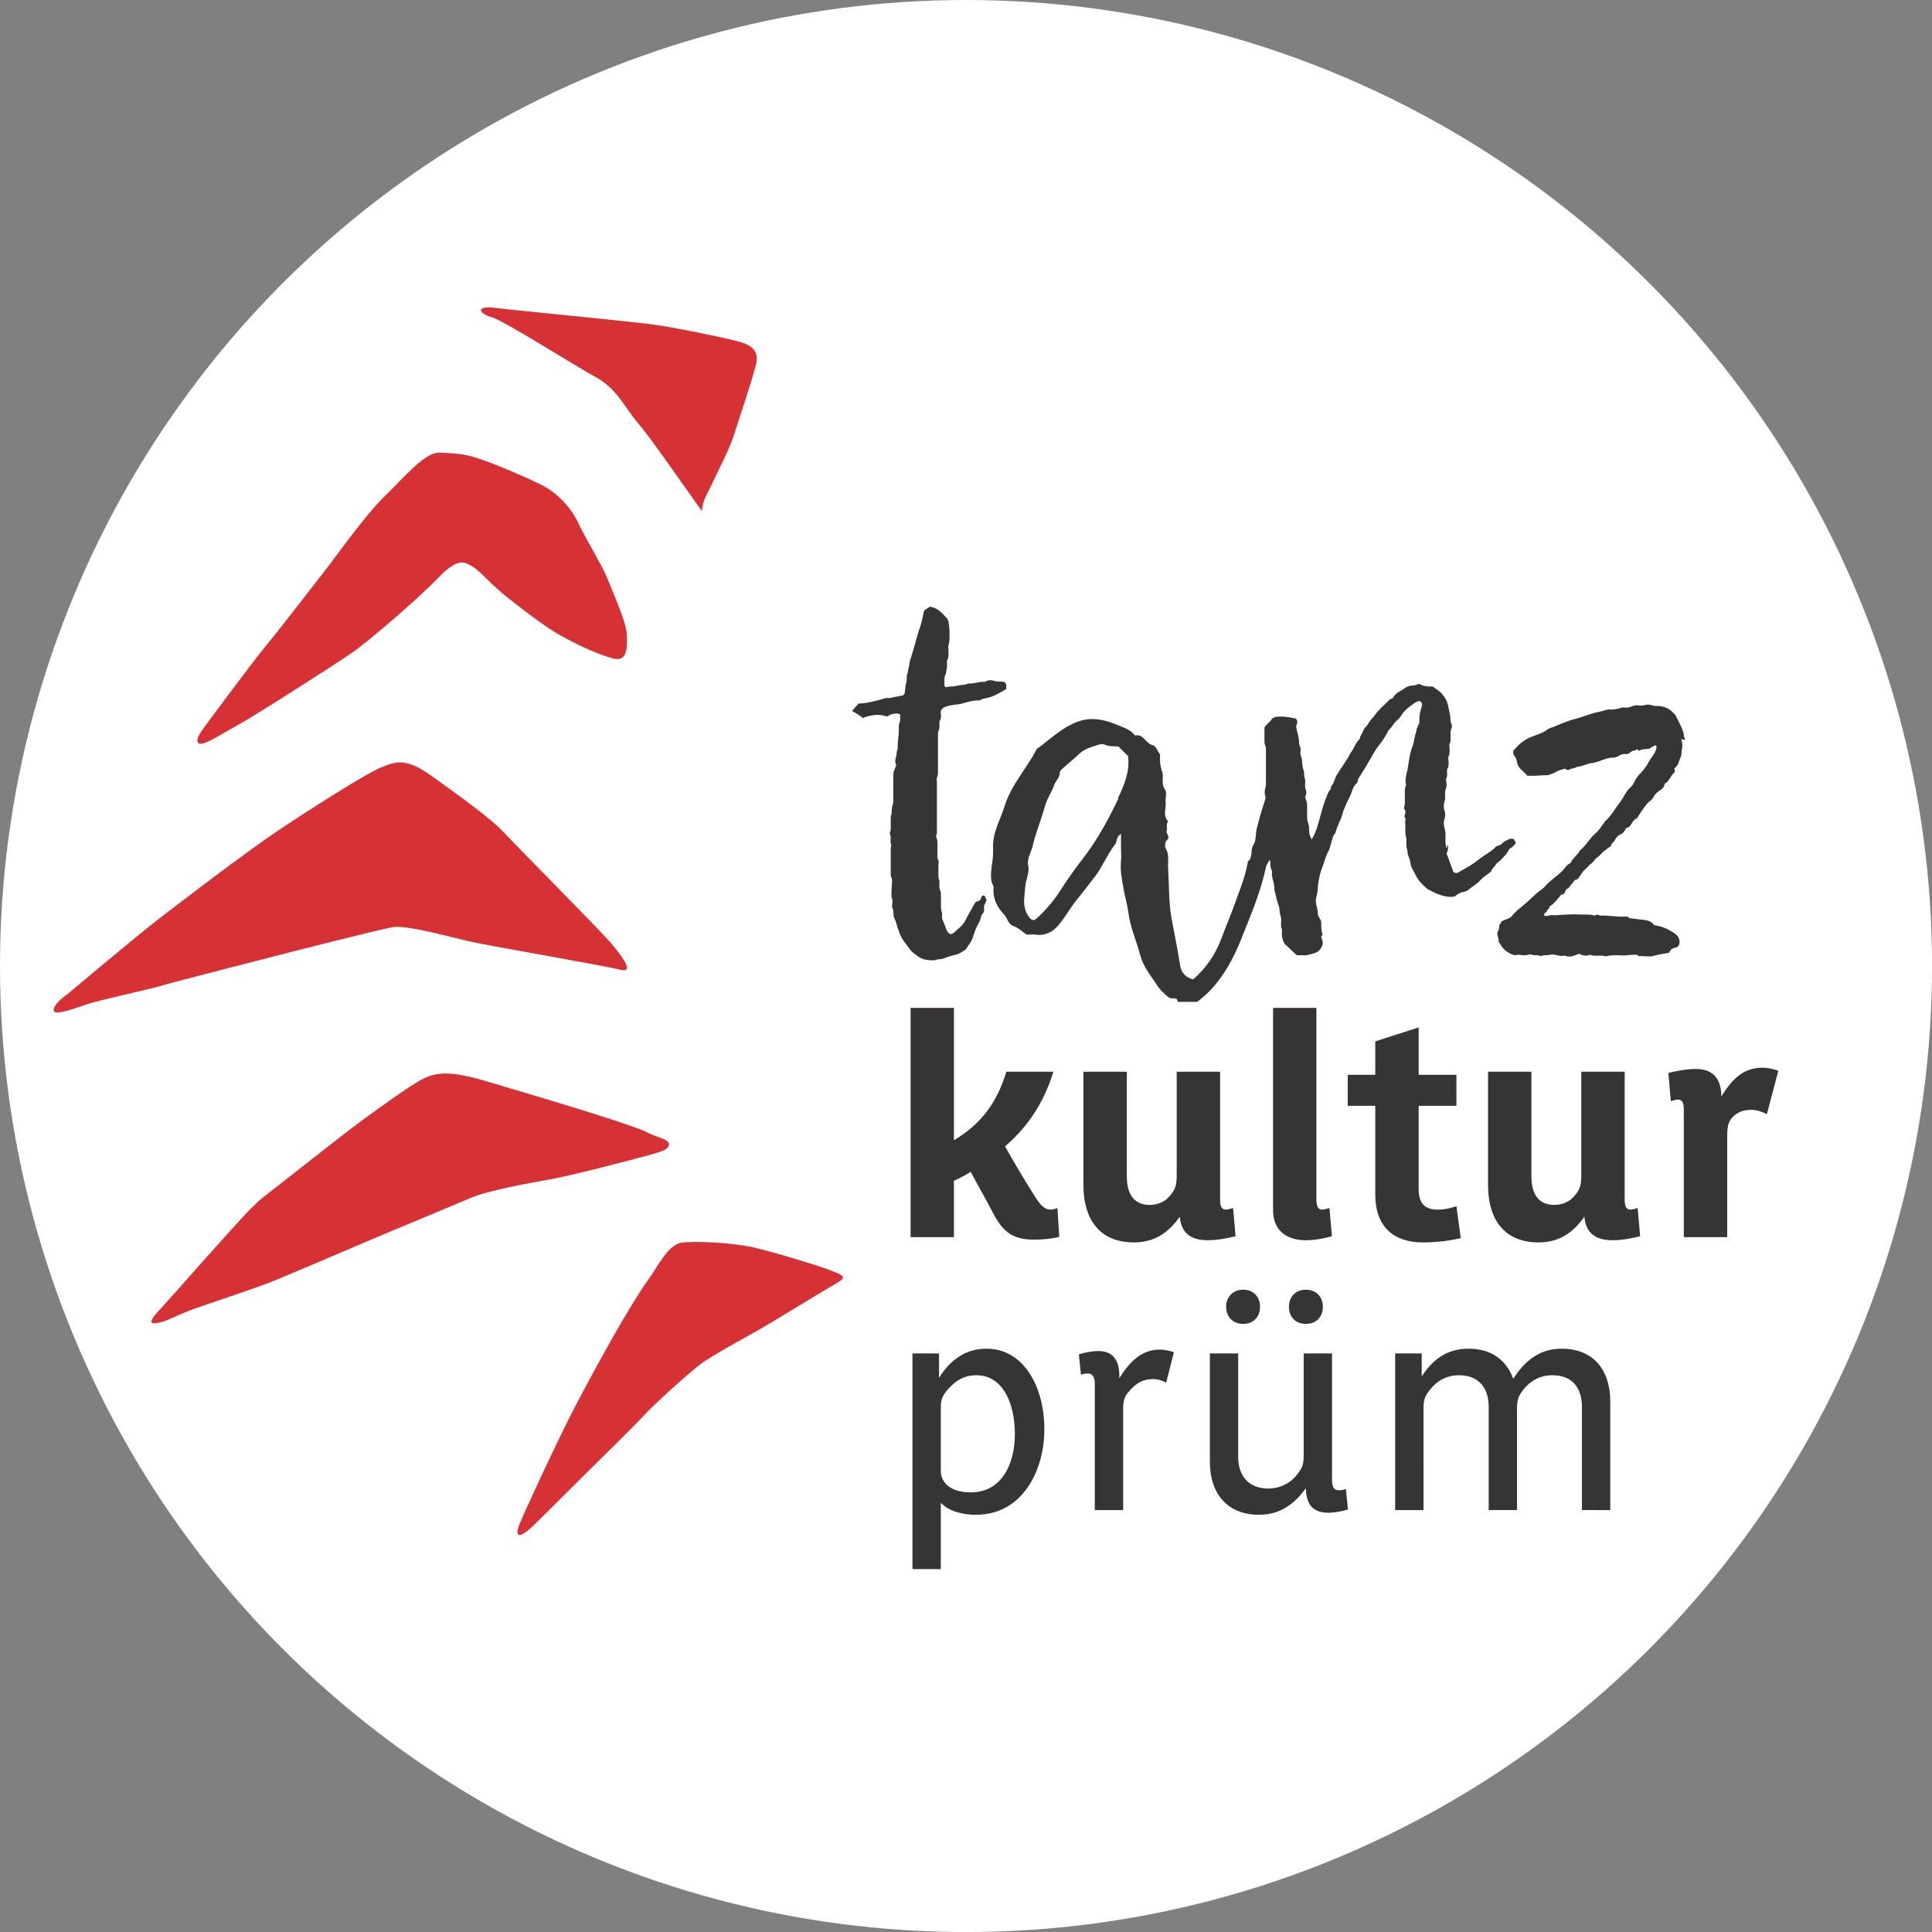
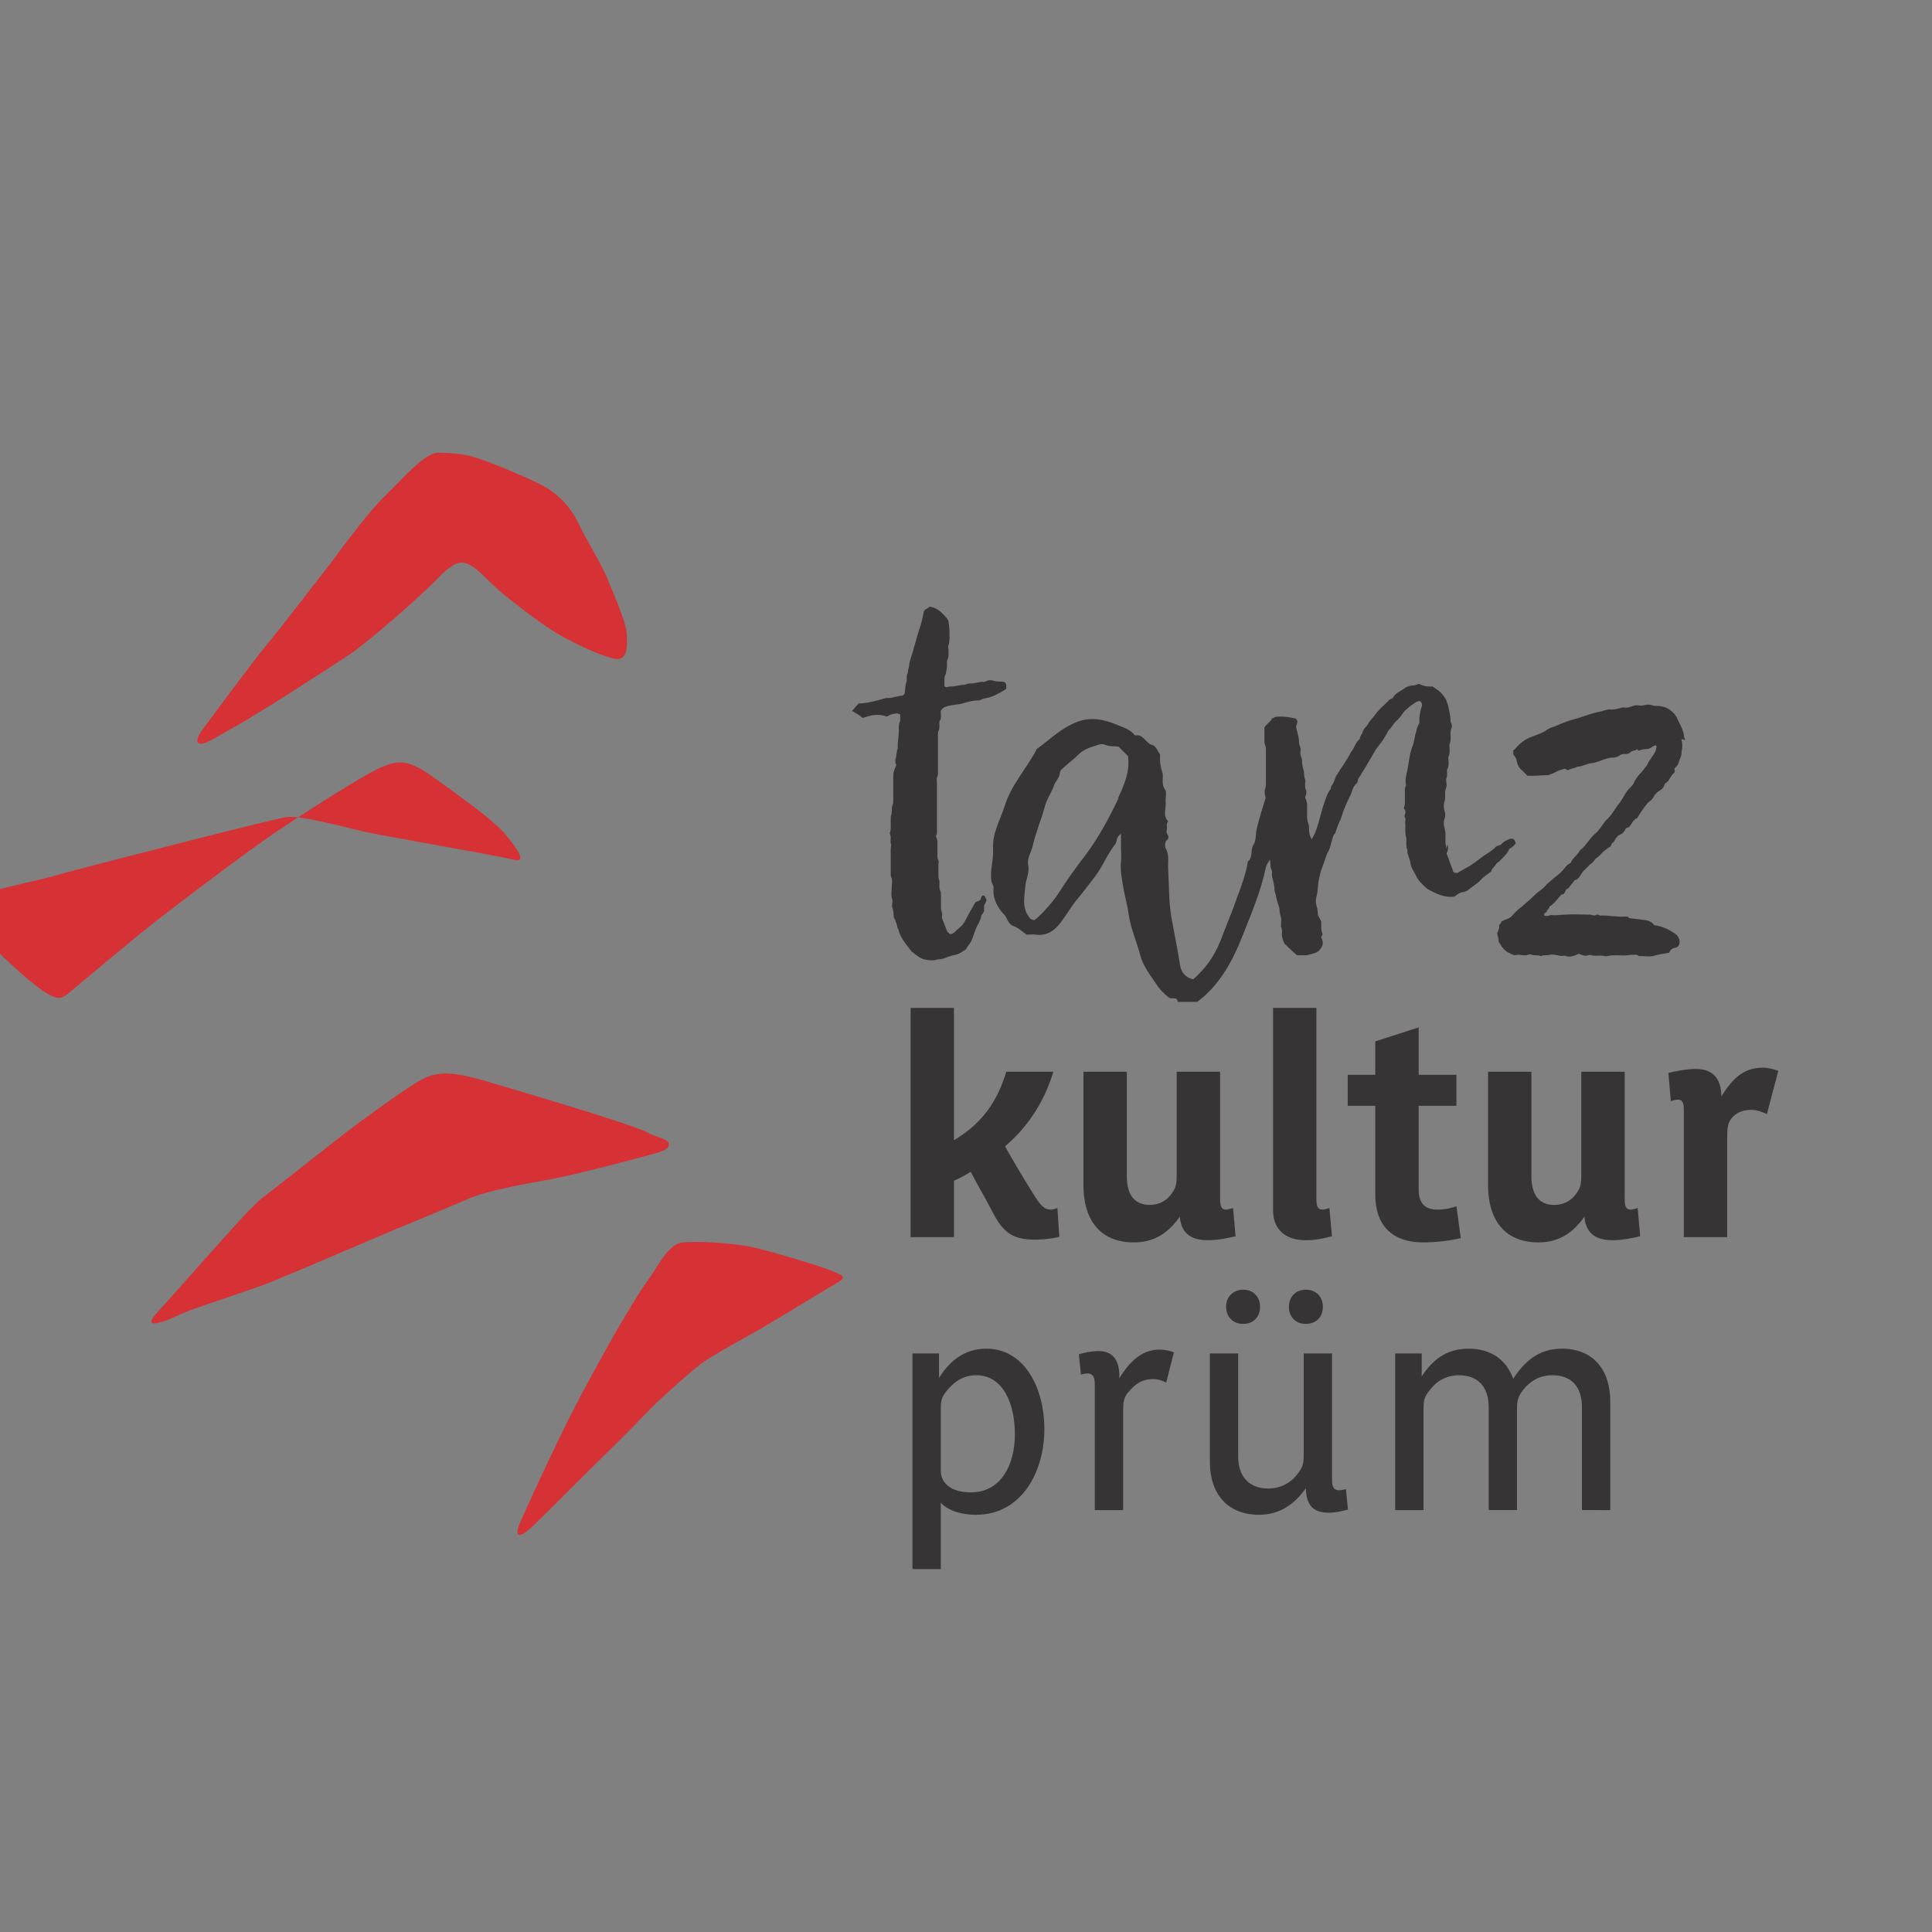
<svg xmlns="http://www.w3.org/2000/svg" version="1.1" id="Ebene_1" x="0px" y="0px" width="484px" height="484px" viewBox="0 0 484 484" xml:space="preserve">
  <rect x="0" y="0" width="484" height="484" fill="#808080" stroke="none" />
  <g id="Ebene_x0020_1">
-     <circle fill="#FFFFFF" cx="242.005" cy="242.005" r="242.005" />
    <g id="_1932818833856">
-       <path fill="#D63135" d="M122.947,77.009c4.244,0.565,36.546,3.63,41.871,4.463c5.325,0.823,19.062,3.561,21.59,4.512    c2.529,0.962,3.64,2.588,3.006,5.217c-1.052,4.354-4.582,14.668-5.613,17.99c-1.032,3.322-4.424,9.759-6.13,13.488    c-1.259,2.34-1.576,3.193-1.854,5.306c-1.845-2.4-12.307-17.703-15.818-21.779c-3.511-4.066-5.365-8.777-10.65-11.663    c-5.296-2.886-23.059-14.192-26.083-15.045C120.248,78.655,119.069,76.88,122.947,77.009L122.947,77.009z" />
      <path fill="#D63135" d="M119.455,114.735c5.365,1.715,13.735,5.464,16.622,6.962c2.896,1.498,6.684,4.85,8.786,9.292    c2.093,4.453,5.99,10.651,7.16,13.597c1.161,2.946,4.88,11.267,4.979,14.113c0.108,2.856,0.446,7.15-3.214,6.297    c-3.659-0.853-9.63-3.689-13.349-5.792c-3.729-2.103-8.222-5.514-13.041-9.313c-4.82-3.798-6.883-6.645-8.906-7.884    c-2.023-1.24-3.689-2.45-8.579,2.628c-4.879,5.078-17.375,15.888-21.719,18.883c-4.354,2.995-24.109,15.649-28.592,18.109    c-4.473,2.449-6.744,4.026-8.568,4.572c-1.825,0.555-2.252-0.724-0.427-3.233c1.814-2.509,12.694-17.187,16.265-21.491    c3.58-4.304,13.398-17.127,14.995-19.121c1.597-1.993,9.511-13.2,14.549-18.089c5.048-4.889,10.026-11.018,13.745-10.879    C113.882,113.535,116.698,113.783,119.455,114.735z" />
-       <path fill="#D63135" d="M16.82,249.105c2.489-2.082,17.445-14.638,22.592-18.625c5.147-3.987,22.275-17.058,30.011-22.245    c7.735-5.187,22.413-14.559,26.093-16.007c3.679-1.458,6.079-2.499,12.604,2.162c6.516,4.661,14.708,10.522,17.961,14.003    c3.243,3.481,24.625,25.071,26.718,27.561c2.092,2.5,6.753,8.053,2.588,6.982c-4.175-1.071-32.003-5.822-37.229-6.982    c-5.227-1.17-16.324-4.274-19.746-3.689c-3.432,0.595-25.775,6.268-30.863,7.606c-5.097,1.329-22.354,5.682-26.549,6.913    c-4.185,1.229-16.671,3.867-19.428,4.869s-7.329,2.559-7.974,1.795C12.952,252.676,14.361,250.852,16.82,249.105z" />
+       <path fill="#D63135" d="M16.82,249.105c2.489-2.082,17.445-14.638,22.592-18.625c5.147-3.987,22.275-17.058,30.011-22.245    c7.735-5.187,22.413-14.559,26.093-16.007c3.679-1.458,6.079-2.499,12.604,2.162c6.516,4.661,14.708,10.522,17.961,14.003    c2.092,2.5,6.753,8.053,2.588,6.982c-4.175-1.071-32.003-5.822-37.229-6.982    c-5.227-1.17-16.324-4.274-19.746-3.689c-3.432,0.595-25.775,6.268-30.863,7.606c-5.097,1.329-22.354,5.682-26.549,6.913    c-4.185,1.229-16.671,3.867-19.428,4.869s-7.329,2.559-7.974,1.795C12.952,252.676,14.361,250.852,16.82,249.105z" />
      <path fill="#D63135" d="M65.902,299.953c4.492-3.422,20.271-15.987,24.446-19.022c4.175-3.024,12.685-9.282,15.927-10.81    c3.243-1.527,6.774-1.835,15.154,0.635c8.39,2.459,17.514,5.217,22.443,6.734c4.929,1.526,16.066,4.988,18.308,6.218    s5.474,1.656,5.404,2.905c-0.069,1.25-1.091,1.696-4.909,2.737c-3.817,1.042-18.922,5.028-24.694,6.069    c-5.771,1.031-15.748,2.797-20.37,4.801c-4.621,2.003-21.084,8.776-25.696,10.779c-4.621,2.004-19.358,8.262-23.812,10.076    c-4.463,1.806-17.94,6.18-20.856,7.33c-2.915,1.14-4.78,2.191-6.516,2.697s-4.681,1.299-1.11-2.568    c3.57-3.858,11.802-13.29,16.017-17.922C58.503,307.46,62.906,302.343,65.902,299.953L65.902,299.953z" />
      <path fill="#D63135" d="M162.784,320.055c2.143-3.123,4.711-8.221,7.875-8.736c3.163-0.516,13.11,0.02,18.139,1.18    c5.019,1.15,17.444,4.929,19.616,5.881c2.183,0.952,4.155,1.379,1.398,2.936c-2.757,1.566-16.313,9.897-19.755,11.852    c-3.441,1.943-11.376,6.258-14.271,8.36c-2.906,2.103-12.04,10.384-14.212,12.794c-2.182,2.42-13.814,13.844-16.84,16.84    c-3.034,2.994-10.442,10.463-12.139,11.97c-1.686,1.507-4.105,2.698-2.38-1.468c1.735-4.166,8.588-18.883,12.437-26.52    c3.848-7.646,8.876-16.592,11.146-20.618C156.071,330.508,160.632,322.832,162.784,320.055z" />
      <path fill="#373435" d="M261.631,358.049c0-10.642-5.177-20.182-14.489-20.182c-5.613,0-9.313,3.184-11.9,7.318v-6.129h-6.655    v54.03h7.102v-16.632c1.993,2.212,5.692,3.025,8.797,3.025C256.157,379.48,261.631,368.393,261.631,358.049L261.631,358.049z     M254.243,359.309c0,7.457-3.333,14.559-11.019,14.559c-5.098,0-7.537-2.439-7.537-5.396v-15.669c0-2.143,0.297-3.035,1.845-4.811    c1.557-1.766,3.699-3.471,7.021-3.471C251.426,344.521,254.243,351.84,254.243,359.309z M294.081,338.76    c-0.813-0.298-2.222-0.665-3.551-0.665c-4.879,0-7.834,3.54-10.125,7.171c0.148-4.295-1.408-6.804-5.247-6.804    c-1.774,0-3.699,0.446-4.879,0.813l0.516,5.098c0.446-0.149,1.181-0.298,1.696-0.298c1.339,0,1.774,1.041,1.774,2.668v31.558    h7.102v-24.913c0-1.914,0.069-3.322,1.398-4.73c1.557-1.845,3.184-3.174,6.208-3.174c1.26,0,2.439,0.516,3.184,0.883    L294.081,338.76L294.081,338.76z M337.688,378.151l-0.516-5.098c-0.516,0.149-1.26,0.298-1.706,0.298    c-1.397,0-1.765-1.041-1.765-2.52v-31.775H326.6v25.27c0,2.371-0.218,3.253-1.626,5.028c-1.696,2.222-4.284,3.55-7.239,3.55    c-4.88,0-7.548-3.104-7.548-7.982v-25.865h-7.091v27.193c0,8.133,4.582,13.23,12.268,13.23c5.247,0,8.946-2.658,11.753-6.645    c0.148,3.322,1.11,6.129,5.692,6.129C334.584,378.965,336.428,378.528,337.688,378.151L337.688,378.151z M315.661,327.374    c0-2.439-1.626-4.284-4.215-4.284s-4.284,1.845-4.284,4.284c0,2.509,1.695,4.284,4.284,4.284S315.661,329.883,315.661,327.374z     M331.401,327.374c0-2.439-1.627-4.284-4.284-4.284c-2.589,0-4.216,1.845-4.216,4.284c0,2.509,1.627,4.284,4.216,4.284    C329.774,331.658,331.401,329.883,331.401,327.374z M403.401,378.301v-27.204c0-8.122-4.442-13.229-12.129-13.229    c-5.841,0-9.382,3.252-12.188,7.537c-1.854-5.098-5.921-7.537-11.167-7.537c-5.465,0-9.015,2.736-11.752,6.951v-5.762h-6.654    v39.244h7.101V353.1c0-2.37,0.218-3.252,1.695-5.027c1.706-2.223,4.215-3.551,7.171-3.551c4.879,0,7.468,3.035,7.468,7.983v25.796    h7.091V353.1c0-2.291,0.229-3.252,1.637-5.027c1.765-2.223,4.205-3.551,7.239-3.551c4.88,0,7.389,3.035,7.389,7.983v25.796    H403.401L403.401,378.301z" />
      <path fill="#373435" d="M263.893,268.484h-11.792c-2.251,7.448-6.05,12.962-13.121,17.157v-33.144H228.12v57.432h10.859v-14.123    c1.558-0.703,2.876-1.398,4.195-2.251c1.785,3.411,4.186,7.527,5.435,10.007c2.787,5.514,5.425,6.992,10.711,6.992    c1.854,0,4.265-0.238,6.05-0.705l-0.466-7.219c-0.387,0.158-1.081,0.396-1.627,0.396c-2.103,0-3.104-1.785-5.355-5.436    c-1.557-2.489-4.423-7.299-6.139-10.403C257.218,282.527,261.413,276.557,263.893,268.484L263.893,268.484z M309.532,309.701    l-0.625-7.07c-0.466,0.158-1.319,0.396-1.785,0.396c-1.318,0-1.468-1.25-1.468-2.718v-31.825h-10.869v25.537    c0,2.787-0.158,3.878-2.023,5.901c-1.001,1.081-2.707,1.934-4.73,1.934c-4.115,0-5.742-2.945-5.742-7.141v-26.231H271.42v28.482    c0,8.073,3.729,14.281,12.654,14.281c5.197,0,8.688-2.479,11.484-6.445c0.308,3.57,2.172,5.9,7.062,5.9    C305.179,310.703,307.896,310.088,309.532,309.701z M333.671,309.701l-0.624-7.07c-0.467,0.158-1.319,0.396-1.785,0.396    c-1.319,0-1.479-1.25-1.479-2.718v-47.812h-10.859v50.678c0,4.969,3.253,7.527,8.222,7.527    C329.704,310.703,332.273,310.088,333.671,309.701z M365.952,310.157l-1.091-7.983c-0.932,0.308-2.479,0.854-4.73,0.854    c-2.479,0-4.73-0.933-4.73-5.049v-20.955h9.461v-7.766h-9.461v-11.871l-10.869,3.491v8.38h-6.903v7.766h6.903v22.274    c0,7.993,4.581,11.95,11.95,11.95C360.131,311.248,363.93,310.703,365.952,310.157z M410.889,309.701l-0.625-7.07    c-0.467,0.158-1.319,0.396-1.785,0.396c-1.319,0-1.468-1.25-1.468-2.718v-31.825h-10.87v25.537c0,2.787-0.148,3.878-2.013,5.901    c-1.012,1.081-2.718,1.934-4.74,1.934c-4.116,0-5.742-2.945-5.742-7.141v-26.231h-10.86v28.482c0,8.073,3.72,14.281,12.646,14.281    c5.196,0,8.697-2.479,11.483-6.445c0.318,3.57,2.183,5.9,7.071,5.9C406.544,310.703,409.262,310.088,410.889,309.701    L410.889,309.701z M445.5,268.256c-0.853-0.316-2.4-0.783-3.957-0.783c-5.117,0-7.835,3.264-10.324,7.221    c0-3.72-1.468-6.903-6.367-6.903c-2.559,0-5.275,0.615-6.902,1.002l0.625,7.062c0.466-0.149,1.319-0.387,1.785-0.387    c1.319,0,1.468,1.249,1.468,2.717v31.746h10.869v-24.992c0-2.252,0.08-3.957,1.548-5.276c1.011-0.933,2.251-1.626,4.581-1.626    c1.479,0,3.025,0.693,3.809,1.08L445.5,268.256L445.5,268.256z" />
      <path fill="#373435" d="M225.046,232.772c0.496,2.261,2.003,3.769,3.263,5.524c1.131,0.883,2.133,1.884,3.64,2.142    c0.883,0.119,1.766,0.248,2.648,0c0.248-0.129,0.495-0.129,0.753-0.129c0.625,0,1.25-0.248,1.885-0.506    c0.377-0.119,0.754-0.248,1.131-0.377c1.755-0.376,1.755-0.376,3.263-1.378c0.129,0,0.248-0.129,0.248-0.129    c0.258-0.377,0.506-0.754,0.754-1.13c0.635-0.754,1.011-1.637,1.259-2.509c0.248-0.754,0.506-1.507,0.883-2.261    c0.377-0.753,0.883-1.507,1.002-2.39c0-0.248,0.258-0.506,0.377-0.753c0.129-0.129,0.248-0.377,0.377-0.625    c0-0.506,0-1.012,0-1.388c0.258-0.496,0.506-1.002,0.635-1.379c-0.258-0.377-0.258-0.882-0.635-1.13c-0.129,0-0.248,0-0.377,0    c-0.377,0.248-0.377,0.882-0.625,1.13c-0.377,0.248-0.754,0.377-1.131,0.506c-0.883,1.507-1.765,3.015-2.519,4.522    c-0.377,0.754-0.873,1.378-1.508,1.884c-0.625,0.496-1.131,1.13-1.755,1.507c-0.377,0.129-0.625,0.129-0.754,0    c-0.377-0.248-0.625-0.625-0.754-1.012c-0.377-1.001-0.754-2.003-1.131-2.886c0-0.506,0.129-1.001,0-1.378    c-0.248-0.635-0.248-1.26-0.248-1.884c0-0.883,0-1.766,0-2.638c0-0.258,0-0.635-0.129-0.883c-0.377-0.625-0.248-1.388-0.248-2.142    c0-0.248,0-0.496-0.129-0.753c-0.129-0.377-0.129-0.754-0.129-1.121c0-0.882,0-1.765,0-2.648c0-0.376,0.129-0.753,0-1.001    c-0.376-0.625-0.247-1.25-0.247-1.884c0-0.883,0-1.755,0-2.638c0-0.635-0.248-1.13-0.377-1.636    c0.377-0.506,0.248-1.13,0.248-1.636c0-3.888,0-7.785,0-11.683c0-0.376-0.119-0.873,0-1.259c0.376-0.744,0.258-1.507,0.258-2.251    c0-2.767,0-5.534,0-8.301c0-0.377,0-0.753,0.118-1.13c0.258-0.506,0.258-1.002,0.258-1.507c0-0.377-0.129-0.754,0.119-1.131    c0.258-0.377,0.258-0.883,0.258-1.259c0-0.377-0.129-0.873,0-1.25c0.377-0.635,0.873-0.883,1.379-1.012    c0.754-0.248,1.637-0.377,2.509-0.496c0.506,0,1.012-0.129,1.508-0.258c1.26-0.377,2.519-0.754,3.897-0.754    c0.129,0,0.258,0,0.377,0c0.258-0.119,0.506-0.248,0.754-0.376c1.012-0.248,2.013-0.377,3.015-0.873    c1.012-0.505,2.014-1.011,2.896-1.636c0-0.625,0.248-1.26-0.506-1.765c-0.753-0.119-1.626,0-2.509-0.248    c-0.635-0.248-1.389-0.248-2.142,0.129c-0.119,0.119-0.248,0.119-0.377,0.119c-1.25-0.119-2.391,0.505-3.64,0.387    c-0.506,0-1.012,0.367-1.508,0.367c-1.131,0-2.262,0.506-3.392,0.387c-0.129,0-0.377,0.119-0.635,0.119    c-0.248,0.129-0.496,0.129-0.754-0.248c0-0.625,0-1.259,0-1.884c0-0.505,0.258-0.882,0.377-1.259    c0.129-0.883,0.377-1.755,0.258-2.767c0-0.248,0-0.496,0.119-0.625c0.377-0.754,0.258-1.637,0.258-2.52    c0-0.367-0.129-0.744,0-1.121c0.377-1.14,0.248-2.261,0.248-3.401c0-0.873-0.129-1.755-0.248-2.638    c-0.129-0.377-0.377-0.744-0.635-1.001c-1.131-1.26-2.262-2.39-4.017-2.638c-0.248,0.129-0.506,0.377-0.754,0.506    c-0.258,0.119-0.506,0.248-0.754,0.625c-0.248,1.259-0.506,2.509-0.882,3.769c-0.506,1.378-0.873,2.767-1.26,4.146    c-0.248,0.882-0.496,1.755-0.754,2.638c-0.248,0.883-0.625,1.766-0.754,2.638c0,0.753-0.377,1.507-0.377,2.261    c-0.496,0.753-0.119,1.636-0.377,2.39c-0.248,0.753-0.248,1.636-0.377,2.519c0,0.248-0.118,0.496-0.495,0.753    c-0.258,0.119-0.754,0-1.131,0.248c-0.883,0-1.766,0.506-2.767,0.377c-0.377,0-0.754,0.129-1.131,0.248    c-0.377,0.129-0.883,0.258-1.389,0.376c-1.508,0.377-3.015,0.754-4.642,0.754c-0.506,0.506-1.012,1.131-1.636,1.884    c1.001,0.635,1.884,1.012,2.638,1.765c2.014-0.753,4.026-1.13,6.03-0.376c0.505-0.258,1.001-0.506,1.507-0.635    c0.635-0.119,1.26-0.248,1.885,0.129c-0.119,0.625,0.129,1.259-0.119,1.884c-0.258,0.506-0.258,1.001-0.258,1.507    c0.129,1.755-0.377,3.392-0.248,5.157c-0.377,0.753-0.248,1.626-0.506,2.38c-0.248,0.635-0.119,1.26,0.129,1.766    c-0.248,0.625-0.506,1.13-0.625,1.626c-0.129,0.506-0.129,1.012-0.129,1.507c0,1.884,0,3.778,0,5.663c0,0.377,0,0.754-0.129,1.131    c-0.248,0.496-0.248,1.001-0.248,1.507c0,0.377,0,0.754-0.129,1.002c-0.129,0.376-0.129,0.753-0.129,1.13c0,0.754,0,1.507,0,2.261    c0,0.506-0.119,0.883-0.248,1.259c0.129,0.377,0.248,0.625,0.248,1.002c0,0.506-0.119,1.001,0,1.507c0.258,0.506,0,0.883,0,1.389    c0,2.132,0,4.264,0,6.406c0,0.248,0,0.496,0.129,0.625c0.377,0.754,0.129,1.636,0.129,2.39c0,1.13-0.258,2.261,0.129,3.263    c0.119,0.258,0,0.635,0,1.012s-0.129,0.754,0,1.001c0.377,0.754,0.248,1.508,0.377,2.39c0.496,0.873,0.754,1.884,1.002,2.886    L225.046,232.772L225.046,232.772z M320.541,204.745c-1.131-1.25-0.377-2.757-1.012-4.394c-0.248-0.882-0.873-2.132-2.381-0.753    c-0.882,2.767-1.636,5.276-2.261,7.785c-0.387,1.388-0.129,3.144-0.883,4.274c-0.883,1.388,0,3.144-1.389,4.146    c-0.495,3.144-1.626,6.159-2.757,9.173c-1.26,3.65-2.767,7.161-4.146,10.81c-1.507,3.769-3.769,6.913-6.783,9.551    c-1.895-0.377-3.024-1.766-3.272-3.393c-0.625-3.897-1.379-7.795-2.133-11.683c-0.753-4.155-0.635-8.43-0.882-12.565    c-0.13-1.765,0.376-3.521-0.625-5.157c-0.258-0.506-0.129-1.766,0.248-2.013c1.13-0.873-0.248-1.637,0-2.38    c0.247-0.764-0.248-1.636,0.377-2.39c-1.379-1.389-0.506-3.144-0.625-4.78c-0.129-1.001,0.377-2.38-0.129-3.144    c-1.131-1.508-0.248-3.134-0.754-4.522c-0.506-1.508-0.625-2.886-0.506-4.265c-0.625-0.883-1.131-2.271-1.885-2.39    c-1.755-0.377-2.261-2.896-4.393-2.39c-1.131-1.507-2.896-2.013-4.403-2.638c-3.264-1.379-6.655-2.132-10.176-0.754    c-3.897,1.507-6.783,4.403-10.057,6.783c-2.509,4.909-6.406,8.926-8.043,14.331c-1.12,3.511-3.134,6.783-2.886,10.681    c0,0.119,0,0.625,0,0.873c0,2.638-0.873,4.899-0.377,7.418c0.248,0.754,0.506,0.873,0.506,1.379    c-0.258,2.767,0.873,4.899,2.638,6.783c0.883,0.883,0.883,2.39,2.391,2.896c1.131,0.377,2.132,1.378,3.263,2.132    c0.625,0,1.508-0.119,2.262,0c2.886,0.377,4.898-1.131,6.406-3.263c1.26-1.637,2.261-3.392,3.521-5.028    c1.756-2.132,3.392-4.274,5.028-6.407c1.884-2.519,3.015-5.534,5.028-8.043c0.377-0.506,0.119-1.755,1.378-2.519    c0,1.26,0,2.39,0,3.521c0,1.131,0.129,2.261,0,3.273c-0.248,2.38,0.248,4.642,0.625,6.913c0.377,2.132,1.012,4.265,1.26,6.278    c0.506,3.649,2.013,6.912,2.896,10.304c0.744,2.886,2.51,5.028,4.017,7.289c0.754,1.26,1.885,2.39,3.145,3.392    c0.753,0.625,2.132-0.377,2.261,1.131c1.637,0,3.263,0,4.898,0c0.883-0.754,1.756-1.379,2.51-2.133    c4.146-4.025,6.793-9.173,8.797-14.33c2.261-5.653,4.651-11.306,5.91-17.336c0.248-1.011,1.25-1.884,1.379-2.886    c0.377-2.39,0.754-4.651,1.508-6.922c0.258-0.744,0.376-2.003,0-2.509L320.541,204.745z M280.207,199.975    c-2.391,5.028-5.028,9.927-8.42,14.45c-2.262,2.886-4.403,5.901-6.407,9.044c-1.636,2.638-5.157,6.407-6.287,7.042    c-0.625-0.129-0.883-0.129-1.379-0.883c-0.258-0.377-0.635-1.001-0.754-1.378c-0.754-2.261-0.258-3.769-0.129-6.03    c0.129-1.894,1.131-3.521,0.754-5.405c-0.377-1.766,0.754-3.273,1.131-4.899c0.754-3.402,2.132-6.536,3.015-9.808    c0.506-2.003,1.766-3.64,2.39-5.524c0.377-1.001,1.379-1.765,1.379-3.015c0-0.258,0.248-0.635,0.506-0.883    c1.379-1.259,2.886-2.39,4.146-3.64c1.26-1.259,2.767-1.765,4.403-2.271c1.002-0.377,1.627-0.496,2.509-0.119    c0.883,0.377,2.014,0.248,3.145,0.377c0.753,0.754,1.626,1.636,2.39,2.39c0.496,3.888-1.012,7.279-2.519,10.552H280.207    L280.207,199.975z M362.382,212.54c-0.377-1.13-0.258-2.261-0.258-3.392c0-0.635-0.119-1.13-0.248-1.765    c-0.248-0.744-0.248-1.507,0-2.261c0.248-0.625,0.248-1.378,0-2.003c-0.248-0.753-0.248-1.507,0-2.39    c0.248-0.625,0.129-1.378,0.129-2.132c0-0.764,0.496-1.389,0.377-2.143c0-0.506-0.258-1.001,0-1.636    c0.248-0.496,0.119-1.13,0.119-1.626c0-0.258,0-0.506,0.129-0.625c0.377-0.635,0.248-1.388,0.248-2.013    c0-0.376-0.119-0.753,0-1.011c0.387-0.754,0.258-1.508,0.258-2.261c0-0.248-0.129-0.625,0-0.883    c0.377-0.744,0.248-1.498,0.248-2.261c0-0.625,0-1.25,0.248-1.755c0.129-0.248,0.129-0.625,0-1.001    c-0.119-0.258-0.248-0.506-0.248-0.754c0-1.388-0.377-2.638-0.625-3.897c-0.258-1.131-0.754-2.013-1.507-2.896    c-0.635-0.753-1.508-1.25-2.391-1.875c-1.26,0.119-2.39-0.129-3.392-0.635c-0.506,0.129-0.883,0.377-1.26,0.377    c-0.872,0-1.755,0.258-2.38,0.754c-1.012,0.754-2.271,1.13-2.896,2.39c-0.129,0.129-0.376,0.248-0.505,0.248    c-0.377,0.129-0.625,0.505-0.873,0.753c-1.012,1.012-2.143,1.884-3.015,3.144c-0.506,0.753-1.26,1.378-1.766,2.261    c-0.248,0.506-0.625,0.882-1.002,1.259c-0.129,0.248-0.248,0.506-0.377,0.754c-0.129,0.625-0.754,1.13-0.754,1.884    c-1.13,0.883-1.378,2.39-2.261,3.392c-1.002,2.013-2.39,3.769-3.521,5.653c-0.506,0.883-0.625,1.884-1.26,2.638    c-0.248,0.258-0.119,0.754-0.377,1.002c-0.625,0.764-0.872,1.765-1.249,2.647c-0.506,1.379-0.883,2.757-1.26,4.146    c-0.506,1.885-1.002,3.888-2.132,5.653c-0.377-0.754-0.635-1.508-0.635-2.261c0-0.635,0-1.26-0.248-1.884    c-0.248-0.635-0.248-1.26-0.248-1.884c0-0.883,0-1.766,0-2.638c0-0.635-0.258-1.26-0.506-1.884    c0.248-0.635,0.506-1.26,0.129-2.013c-0.129-0.377-0.129-0.883-0.129-1.26s0.129-0.873,0-1.25    c-0.377-0.764-0.129-1.517-0.377-2.271s-0.377-1.507-0.377-2.261c0-0.248,0-0.496-0.129-0.753    c-0.248-0.625-0.377-1.25-0.248-1.885c0.129-0.753-0.377-1.378-0.377-2.003c0-1.389-0.506-2.648-0.754-4.027    c0.248-0.753,0.625-1.507-0.129-2.003c-1.755-0.387-3.392-0.635-5.146-0.387c-0.129,0.129-0.377,0.258-0.754,0.387    c-0.377,0.873-1.389,1.378-1.885,2.251c0,1.131,0,2.271,0,3.402c0,0.248,0,0.625,0.119,0.873c0.258,0.506,0.258,1.131,0.258,1.765    c0,2.509,0,5.019,0,7.538c0,0.496,0,1.001-0.129,1.507c-0.248,0.754-0.248,1.507,0,2.261c0.129,0.506,0.129,1.001,0.129,1.507    c0,0.377-0.129,0.883,0,1.26c0.248,0.625,0.248,1.25,0.248,1.884c0,1.378,0,2.757,0,4.146c0,0.376-0.129,0.753,0,1.001    c0.377,0.635,0.248,1.26,0.248,1.884c0,0.377-0.119,0.754,0,1.012c0.377,0.753,0.258,1.507,0.258,2.261    c0,0.248,0,0.496,0.119,0.625c0.258,0.506,0.258,1.131,0.258,1.755c0,0.635,0.496,1.131,0.377,1.766    c-0.129,1.001,0.377,1.884,0.496,2.886c0,0.248,0.129,0.506,0.129,0.754c-0.129,0.753,0.248,1.388,0.377,2.142    c0.129,0.753,0.377,1.507,0.624,2.261c0.129,0.377,0.258,0.753,0.258,1.13c0,0.754,0.248,1.378,0.377,2.003    c0.119,0.635,0,1.389,0,2.142c0,0.119,0,0.248,0.119,0.377c0.129,0.377,0.129,0.754,0.129,1.13    c-0.129,1.002,0.129,1.885,0.625,2.886c1.012,0.883,2.014,2.013,3.144,2.896c0.506,0,1.012,0,1.508,0    c1.012,0.119,1.884-0.258,2.767-0.506c1.131-0.248,1.756-1.131,2.133-2.132c0.129-0.754-0.119-1.388-0.377-1.884    c0.129-0.258,0.258-0.506,0.377-0.754c-0.496-1.011-0.248-2.142-0.377-3.272c-0.248-0.496-0.496-1.002-0.754-1.379    c-0.119-0.882-0.119-1.636-0.377-2.39c-0.248-0.754-0.248-1.755,0-2.509c0.377-1.259,0.258-2.519,0.506-3.769    c0.248-1.26,0.506-2.519,1.002-3.65c0.506-1.259,0.754-2.638,1.507-3.897c0.377-0.753,0.506-1.626,0.754-2.39    c0.258-0.625,0.258-1.498,0.883-2.003c0.377-1.13,0.754-2.261,1.26-3.272c0.496-1.002,0.625-2.132,1.131-3.134    c0.376-1.012,0.872-2.013,1.378-3.015c0.506-1.011,0.625-2.261,1.508-3.025c0.258-0.119,0.377-0.496,0.377-0.744    c0.129-0.764,0.753-1.259,1.011-1.894c0.248-0.496,0.625-0.873,0.873-1.379c0.883-1.507,1.766-3.015,2.639-4.522    c0.376-0.506,0.753-1.012,1.13-1.508c0.635-0.753,1.131-1.636,1.637-2.519c0.248-0.376,0.377-0.873,0.754-1.13    c0.625-0.625,1.001-1.507,1.636-2.003c0.754-0.625,1.26-1.388,1.756-2.142c0.506-0.625,1.131-1.13,1.766-1.626    c0.753-0.506,1.378-1.13,2.261-1.259c0.754,0.376,0.754,1.001,0.496,1.636c-0.377,1.25-0.625,2.509-0.496,3.769    c-0.258,0.754-0.754,1.378-0.754,2.132c-0.506,1.259-0.506,2.638-1.012,3.897c-0.754,1.884-0.872,3.897-1.249,5.901    c-0.258,1.141-0.635,2.271-0.377,3.521c0,0.129,0,0.248,0,0.377c-0.377,0.635-0.258,1.389-0.258,2.013c0,0.754,0,1.507,0,2.261    c0,0.506-0.119,0.883-0.248,1.378c0.129,0.258,0.377,0.506,0.377,0.883s-0.129,0.754-0.248,1.13    c0.119,0.377,0.377,0.625,0.248,1.002s0,0.754,0,1.141c0,1.121-0.129,2.251,0.248,3.392c0,0.119,0,0.248,0,0.367    c0,0.883-0.119,1.766,0.258,2.519c-0.129,1.131,0.625,2.132,0.754,3.263c0.118,1.13,0.872,2.142,1.378,3.144    c0.625,1.389,1.756,2.39,2.886,3.392c2.143,1.13,4.274,2.261,6.794,1.884c0.625-0.496,1.249-1.001,2.132-1.13    c0.377,0,0.883-0.248,1.26-0.496c1.002-0.883,2.261-1.518,3.134-2.519c0.754-0.883,1.766-1.379,2.638-2.132    c0.129-0.754,0.883-1.131,1.26-1.884c0.129-0.258,0.506-0.377,0.754-0.635c1.012-1.001,2.014-1.884,2.52-3.134    c0.753-0.377,1.249-0.883,1.626-1.389c-0.119-0.506-0.248-0.883-0.625-1.13c-0.248,0-0.625-0.119-0.883,0    c-0.753,0.377-1.507,0.625-2.013,1.259c-0.367,0.377-0.873,0.377-1.379,0.625c-0.496,0.635-1.26,1.13-2.013,1.636    c-1.627,1.001-3.016,2.261-4.642,3.263c-0.883,0.506-1.766,1.012-2.638,1.508c-0.506,0.376-1.012,0.376-1.508-0.119    c-0.129-0.754-0.506-1.389-0.754-2.142c-0.258-0.754-0.506-1.508-0.883-2.38c0.377-0.635,0.496-1.507,0.248-2.261L362.382,212.54    L362.382,212.54z M422.195,185.396c-0.129-0.377-0.377-0.754-0.377-1.26c0-0.377-0.129-0.753-0.258-1.121    c-0.377-1.141-1.002-2.142-1.508-3.273c-0.496-1.001-1.378-1.755-2.261-2.261c-0.754-0.377-1.627-0.625-2.51-0.625    c-0.377,0-0.882,0-1.259-0.129c-0.625-0.248-1.25-0.248-1.885-0.129c-0.496,0.129-1.002,0.258-1.507,0.129    c-0.625-0.129-1.25,0-1.885,0.248c-0.625,0.258-1.26,0.377-1.885,0.258c-0.129,0-0.247,0-0.376,0    c-1.002,0.248-2.014,0.625-3.145,0.496c-0.119,0-0.248,0-0.377,0c-0.872,0.129-1.626,0.506-2.509,0.635    c-2.014,0.377-3.897,1.25-5.911,1.755c-1.507,0.377-3.015,1.002-4.521,1.637c-0.754,0.376-1.627,0.496-2.381,1.001    c-1.141,0.883-2.519,1.259-3.778,1.765c-1.131,0.377-2.132,1.002-3.015,1.755c-0.625,0.496-1.131,1.26-1.756,1.755    c0,0.377,0,0.754,0.129,1.131c0.377,0.377,0.625,0.882,0.754,1.507c0.119,0.635,0.377,1.388,0.873,1.894    c0.635,0.625,1.259,1.121,1.765,1.756c1.756,0.119,3.393-0.129,5.276-0.129c0.506-0.248,1.26-0.376,2.014-0.882    c0.624-0.377,1.378-0.496,2.132-0.744c0.248,0.119,0.506,0.367,0.883,0.367c0.625-0.496,1.508-0.367,2.261-0.873    c1.25,0,2.262-0.753,3.511-0.882c1.26-0.129,2.52-0.754,3.779-1.131c0.495-0.129,1.001-0.248,1.507-0.248    c0.496,0,1.002-0.129,1.508-0.377c0.496-0.377,1.131-0.635,1.755-0.506c0.506,0,0.883-0.129,1.26-0.506    c0.496-0.496,1.25-0.248,1.627-0.754l0,0c0.129,0.129,0.258,0.377,0.506,0.377c0.506-0.248,1.13-0.377,1.765-0.377    c0.496,0,1.002-0.119,1.379-0.496c0.248-0.129,0.506-0.258,0.754-0.387c0.248-0.119,0.377,0,0.506,0.258    c-0.129,0.248-0.129,0.625-0.258,1.001c-0.377,1.012-1.131,1.766-1.627,2.638c-0.258,0.377-0.377,0.754-0.635,1.13    c-0.496,0.635-1.002,1.389-1.637,2.014c-0.624,0.625-1.13,1.388-1.497,2.132c-0.258,0.754-0.883,1.26-1.389,1.766    c-0.883,1.001-1.378,2.261-2.132,3.263c-1.26,1.507-2.143,3.392-3.649,4.651c-0.119,0.129-0.248,0.377-0.377,0.506    c-0.625,0.873-1.25,1.884-2.133,2.638c-1.507,1.26-2.39,3.144-3.897,4.274c-0.506,1.002-1.378,1.626-2.013,2.509    c-0.119,0.248-0.248,0.625-0.496,0.754c-0.635,0.248-1.012,0.753-1.389,1.259c-0.873,1.131-2.003,1.884-3.015,2.757    c-0.625,0.506-1.25,1.012-1.756,1.637c-0.377,0.377-0.753,0.753-1.13,1.012c-1.131,0.753-2.014,1.755-3.016,2.638    c-0.635,0.496-1.259,1.131-1.884,1.626c-0.883,0.635-1.637,1.389-2.262,2.142c-0.753,0.883-1.765,0.883-2.767,1.508    c0.119,0.377-0.377,0.496-0.506,1.001c0.129,0.635-0.248,1.259-0.496,1.884c0.119,0.754,0.377,1.378,0.377,2.142    c0,0.119,0.119,0.248,0.248,0.377c0.625,1.13,1.379,2.003,2.509,2.509c0.635,0.377,1.26,0.625,2.014,0.377    c0.129,0,0.248,0,0.377,0c0.754,0.129,1.507,0.248,2.261,0c0.248-0.129,0.625-0.129,0.883,0c0.377,0.129,0.754,0.129,1.131,0.129    s0.754,0,1.131,0.248c0.377-0.248,0.753-0.248,1.13-0.248s0.754,0,1.131-0.129c0.625-0.129,1.26,0,1.885,0.129    c0.506,0.119,1.001,0.248,1.507,0.119c0.129,0,0.248,0,0.377,0c1.26,0.506,2.391,0,3.521-0.496    c0.754,0.377,1.508,0.625,2.381,0.377c0.258-0.129,0.506-0.129,0.753,0c0.388,0.119,0.764,0.119,1.141,0.119    c0.754,0,1.508-0.119,2.262,0.129c0.119,0,0.248,0,0.377,0c0.872-0.248,1.755-0.248,2.638-0.248c0.873,0,1.756,0.119,2.638,0    c0.754-0.129,1.508-0.129,2.262-0.129c0.248,0.129,0.496,0.248,0.625,0.376c1.259-0.129,2.519,0.248,3.769-0.129    c1.259-0.376,2.519-0.496,3.769-0.753c0.258-0.754,0.754-1.131,1.507-1.25c0.883-0.129,1.26-1.011,1.012-2.013    c-0.258-1.011-1.012-1.507-1.636-1.884c-1.379-0.882-2.887-1.507-4.651-1.755c-0.754-1.14-2.004-1.259-3.145-1.388    c-1.001-0.119-2.003-0.248-3.134-0.377c-0.258-0.506-0.754-0.377-1.131-0.377c-2.013,0.129-4.026-0.377-6.039-0.248    c-0.248,0-0.496-0.258-0.873-0.258c-0.377,0.258-0.754,0.258-1.131,0.129c-0.506-0.129-1.011-0.129-1.507-0.129    c-1.637,0-3.272-0.119-4.899,0c-1.26,0-2.519,0.258-3.769,0.129c-0.258,0-0.506,0-0.754,0.129c-0.377,0.119-0.764,0.119-1.141,0    c-0.248-0.753,0.506-0.635,0.635-1.13c0.129-0.506,0.754-0.635,0.625-1.13c1.26-0.754,2.014-1.885,3.015-3.015    c0.754,0.119,0.883-0.754,1.26-1.388c0.248,0,0.506-0.119,0.625-0.377c0.506-0.625,1.012-1.26,1.507-1.884    c0.259-0.129,0.506,0,0.635-0.248c0.754-0.635,1.002-1.636,1.756-2.261c0.625-0.506,1.131-1.26,1.755-1.636    c0.506-0.377,0.764-1.002,1.26-1.378c0.635-0.377,1.131-1.012,1.637-1.508c0.625-0.506,1.26-1.012,1.884-1.388    c0.248-0.377,0.248-0.754,0.506-0.883c0.377-0.248,0.496-0.625,0.754-1.001c0.248-0.377,0.496-0.754,1.002-1.002    c0.625-0.258,1.13-0.635,1.378-1.259c0.129-0.248,0.258-0.506,0.506-0.506c0.506-0.119,0.754-0.496,1.002-0.873    c0.377-0.635,0.764-1.26,1.389-1.508c0.119,0,0.248-0.129,0.248-0.258c0.506-0.873,1.13-1.755,1.765-2.638    c0.377-0.496,0.754-1.002,1.25-1.379c0.377-0.248,0.754-0.625,1.012-1.13c0.377-0.754,1.001-1.26,1.626-1.636    c0.635-0.377,1.012-0.873,1.131-1.637c0.506-0.248,0.883-0.625,1.131-1.121c0.377-0.506,0.635-1.13,1.131-1.517    c0.376-0.248,0.258-0.754,0.129-1.121c0.505-0.505,1.001-1.011,1.13-1.636c0.129-0.635,0.506-1.13,0.625-1.765    c0.129-0.377,0-0.873,0.129-1.25c0.248-1.012,0.129-1.884-0.129-2.767L422.195,185.396L422.195,185.396z" />
    </g>
  </g>
</svg>